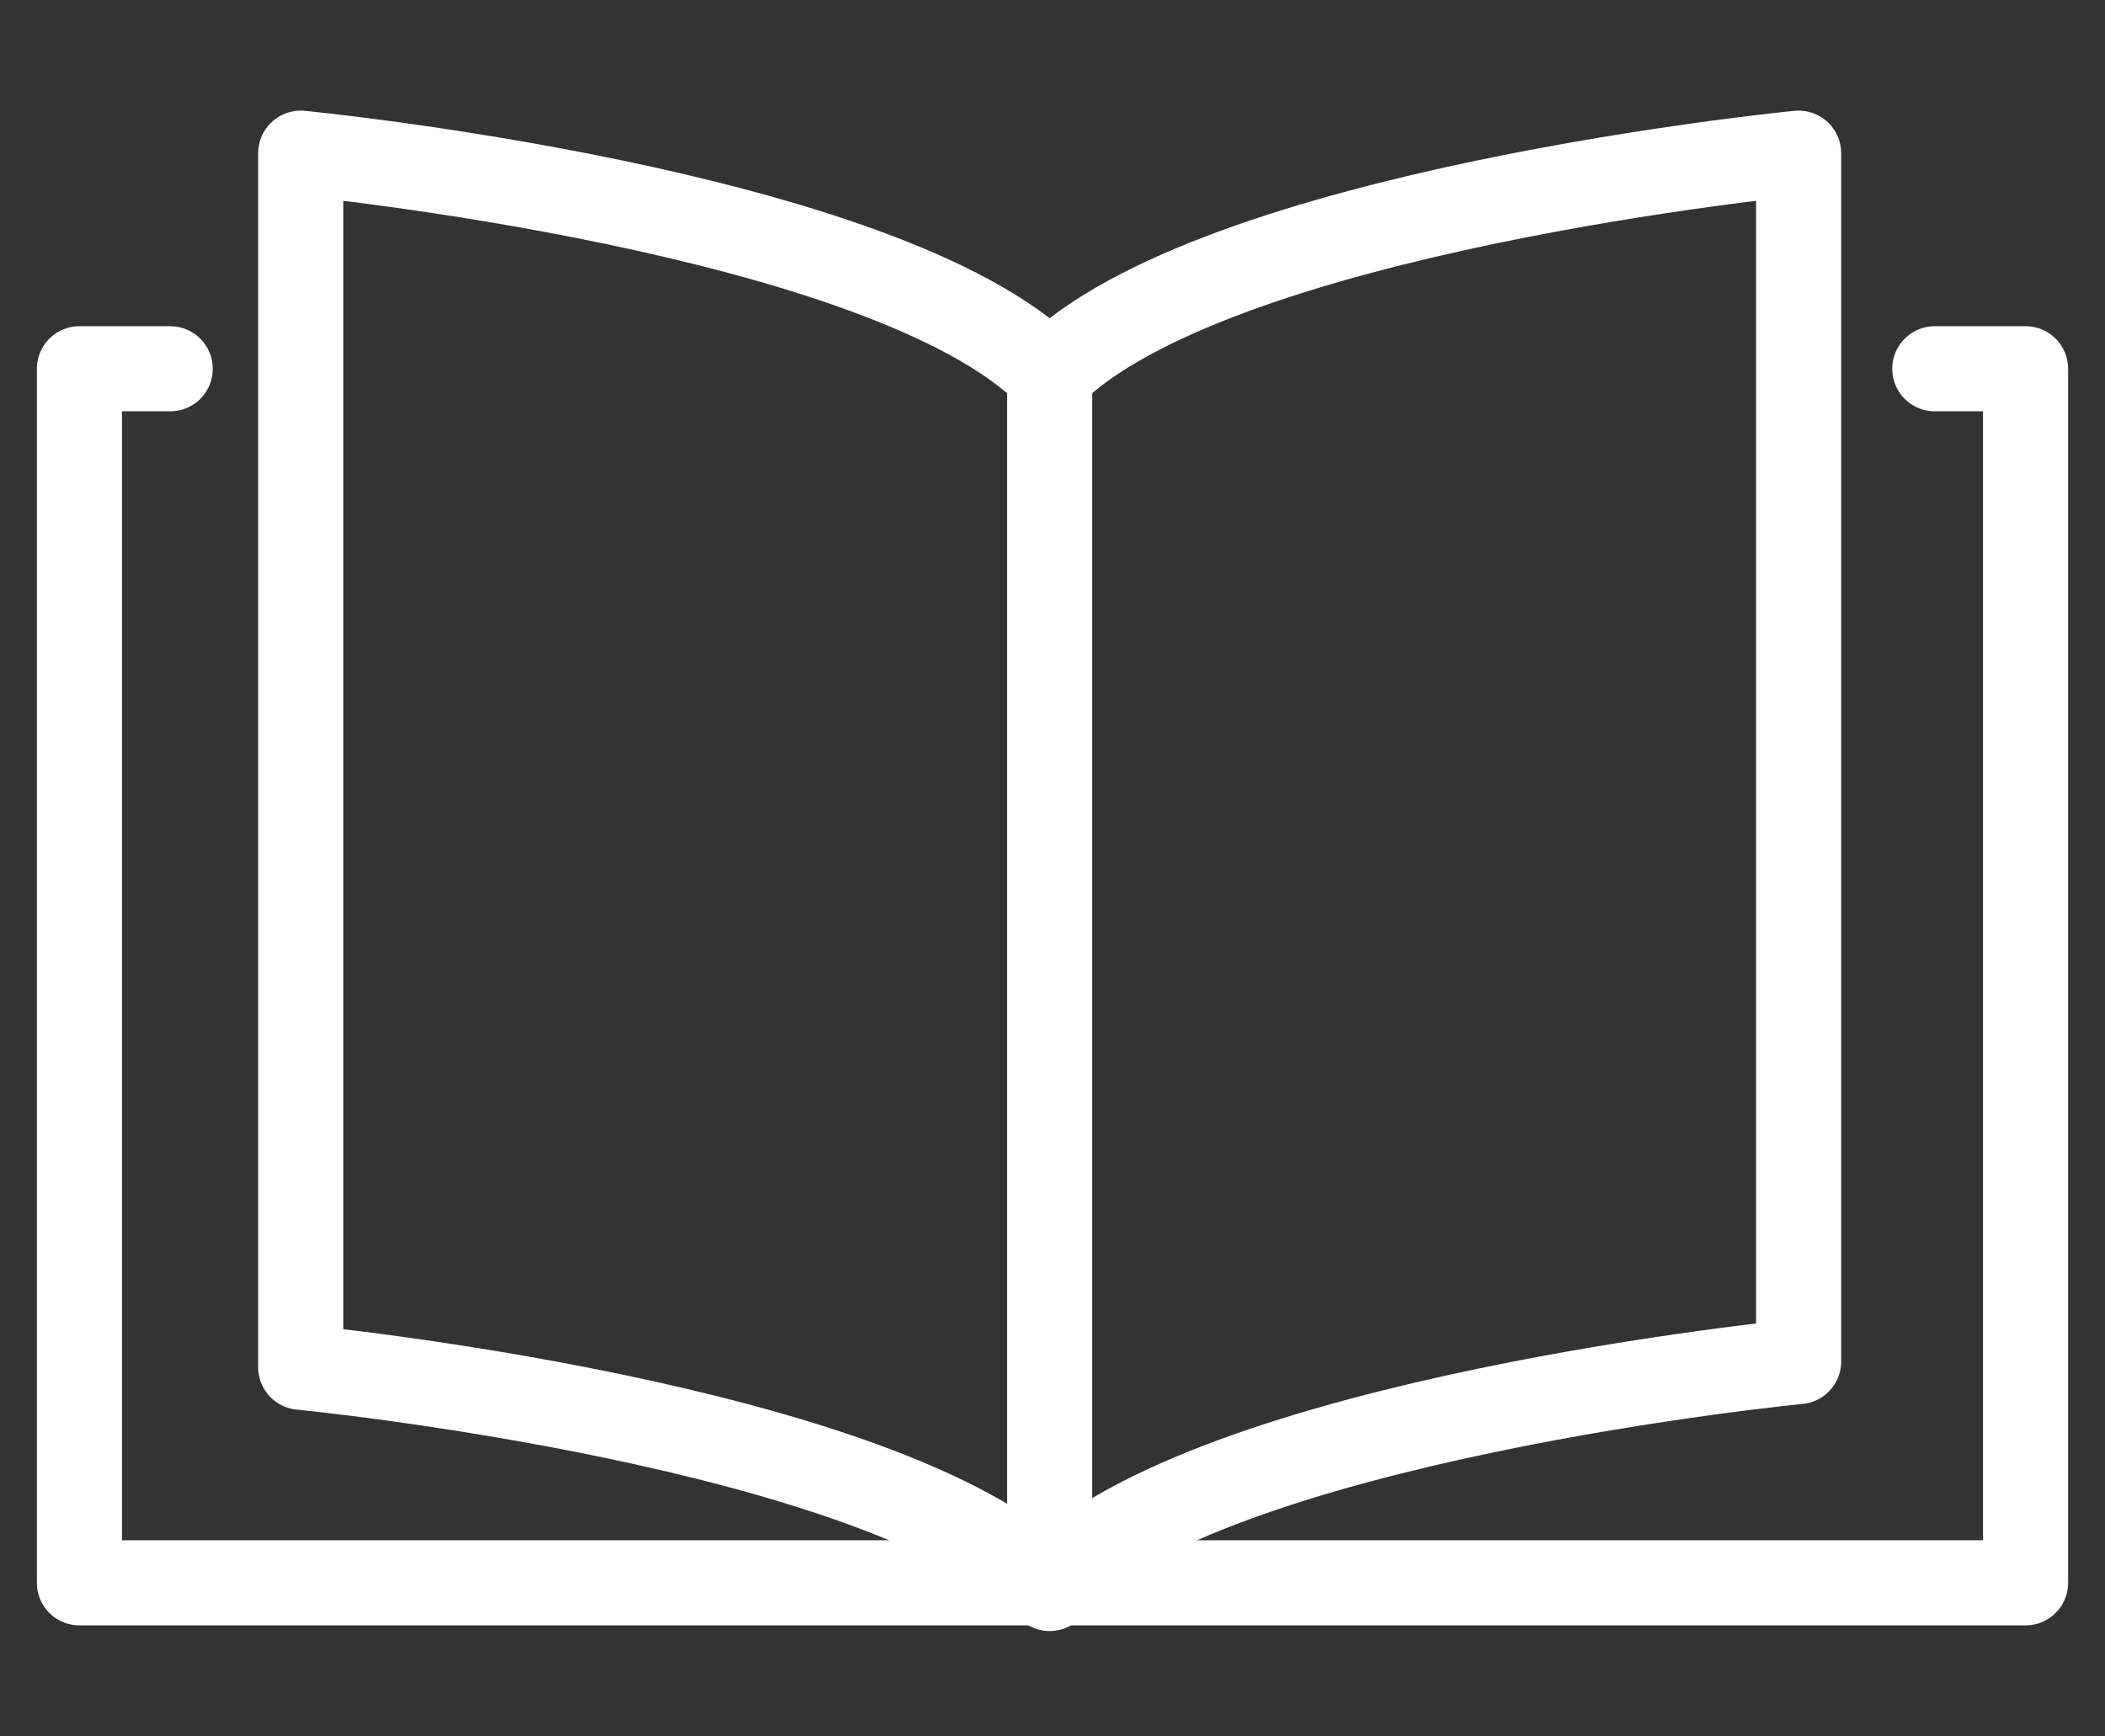
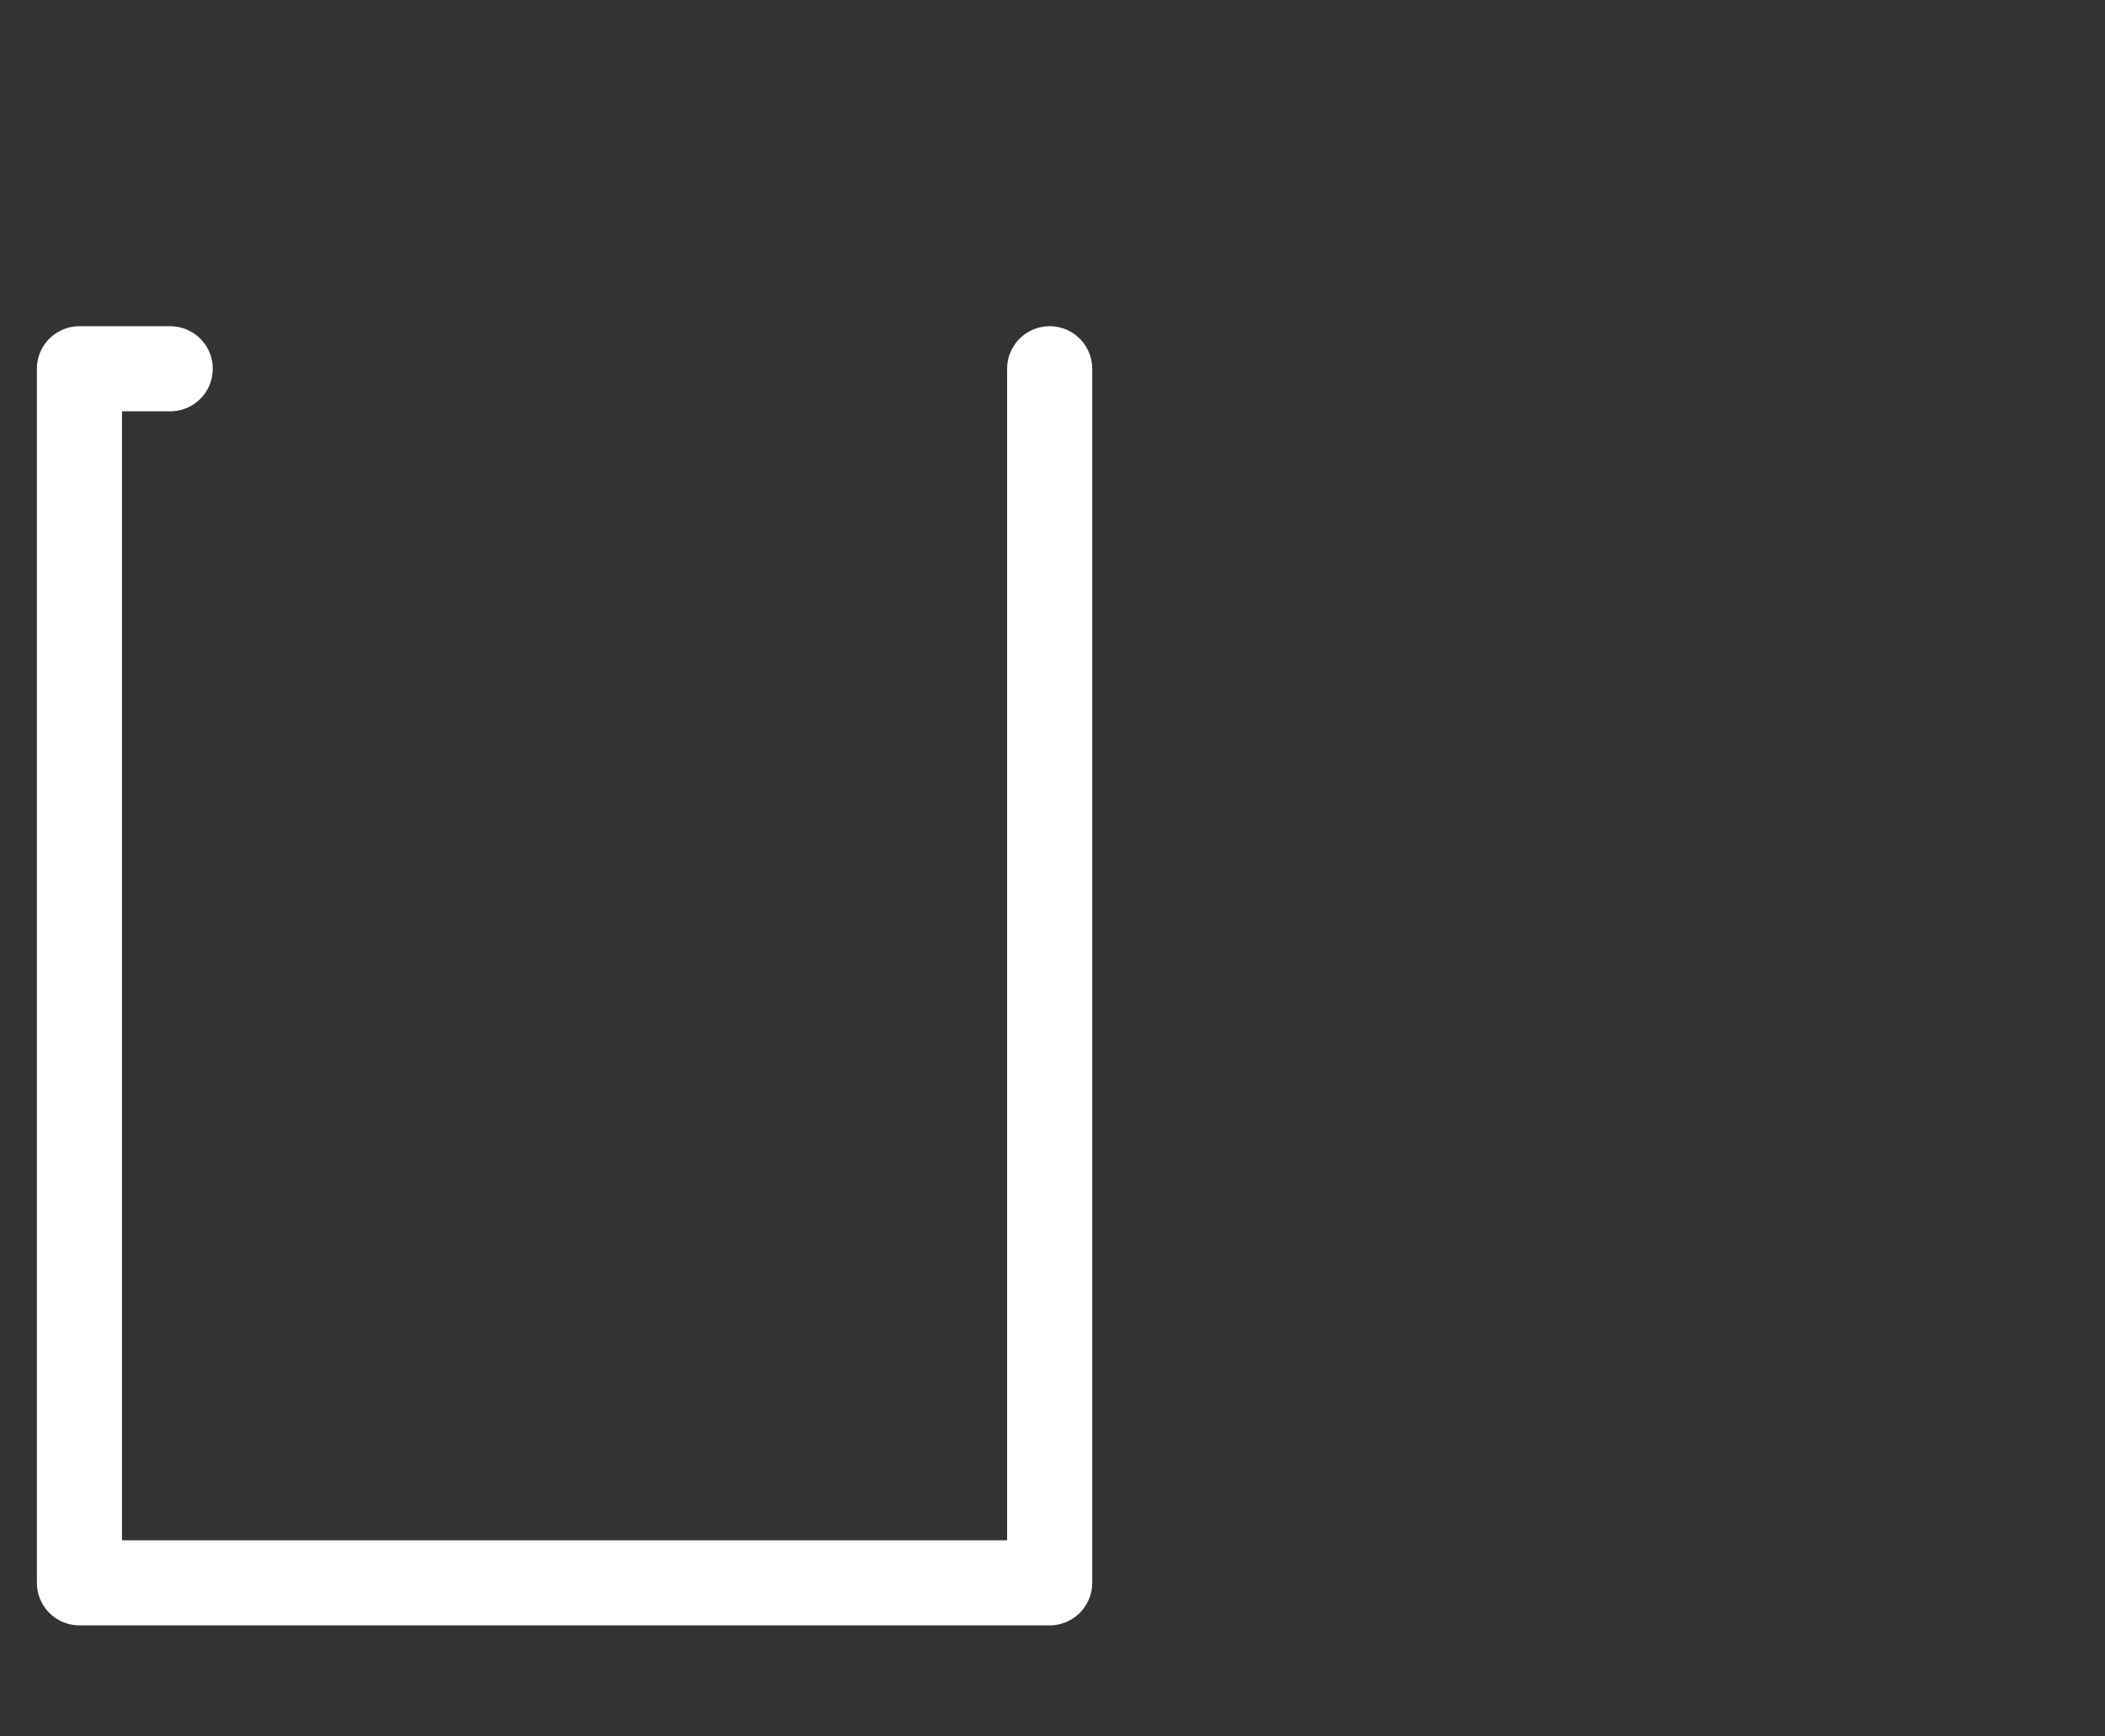
<svg xmlns="http://www.w3.org/2000/svg" id="_レイヤー_1" data-name="レイヤー 1" version="1.1" viewBox="0 0 37.1 30.6">
  <rect x="0" y="0" width="37.1" height="30.6" fill="#333333" stroke="none" />
  <defs>
    <style>
      .cls-1 {
        fill: none;
        stroke: #fff;
        stroke-linecap: round;
        stroke-linejoin: round;
        stroke-width: 1.5px;
      }
    </style>
  </defs>
-   <path class="cls-1" d="M18.5,27.9c2.9-2.9,13.2-3.9,13.2-3.9V2.7s-10.3,1-13.2,3.9c-2.9-2.9-13.2-3.9-13.2-3.9v21.4s10.3,1,13.2,3.9" />
-   <polyline class="cls-1" points="18.5 27.9 35.7 27.9 35.7 6.5 34.1 6.5" />
  <polyline class="cls-1" points="18.5 6.5 18.5 27.9 1.4 27.9 1.4 6.5 3 6.5" />
</svg>